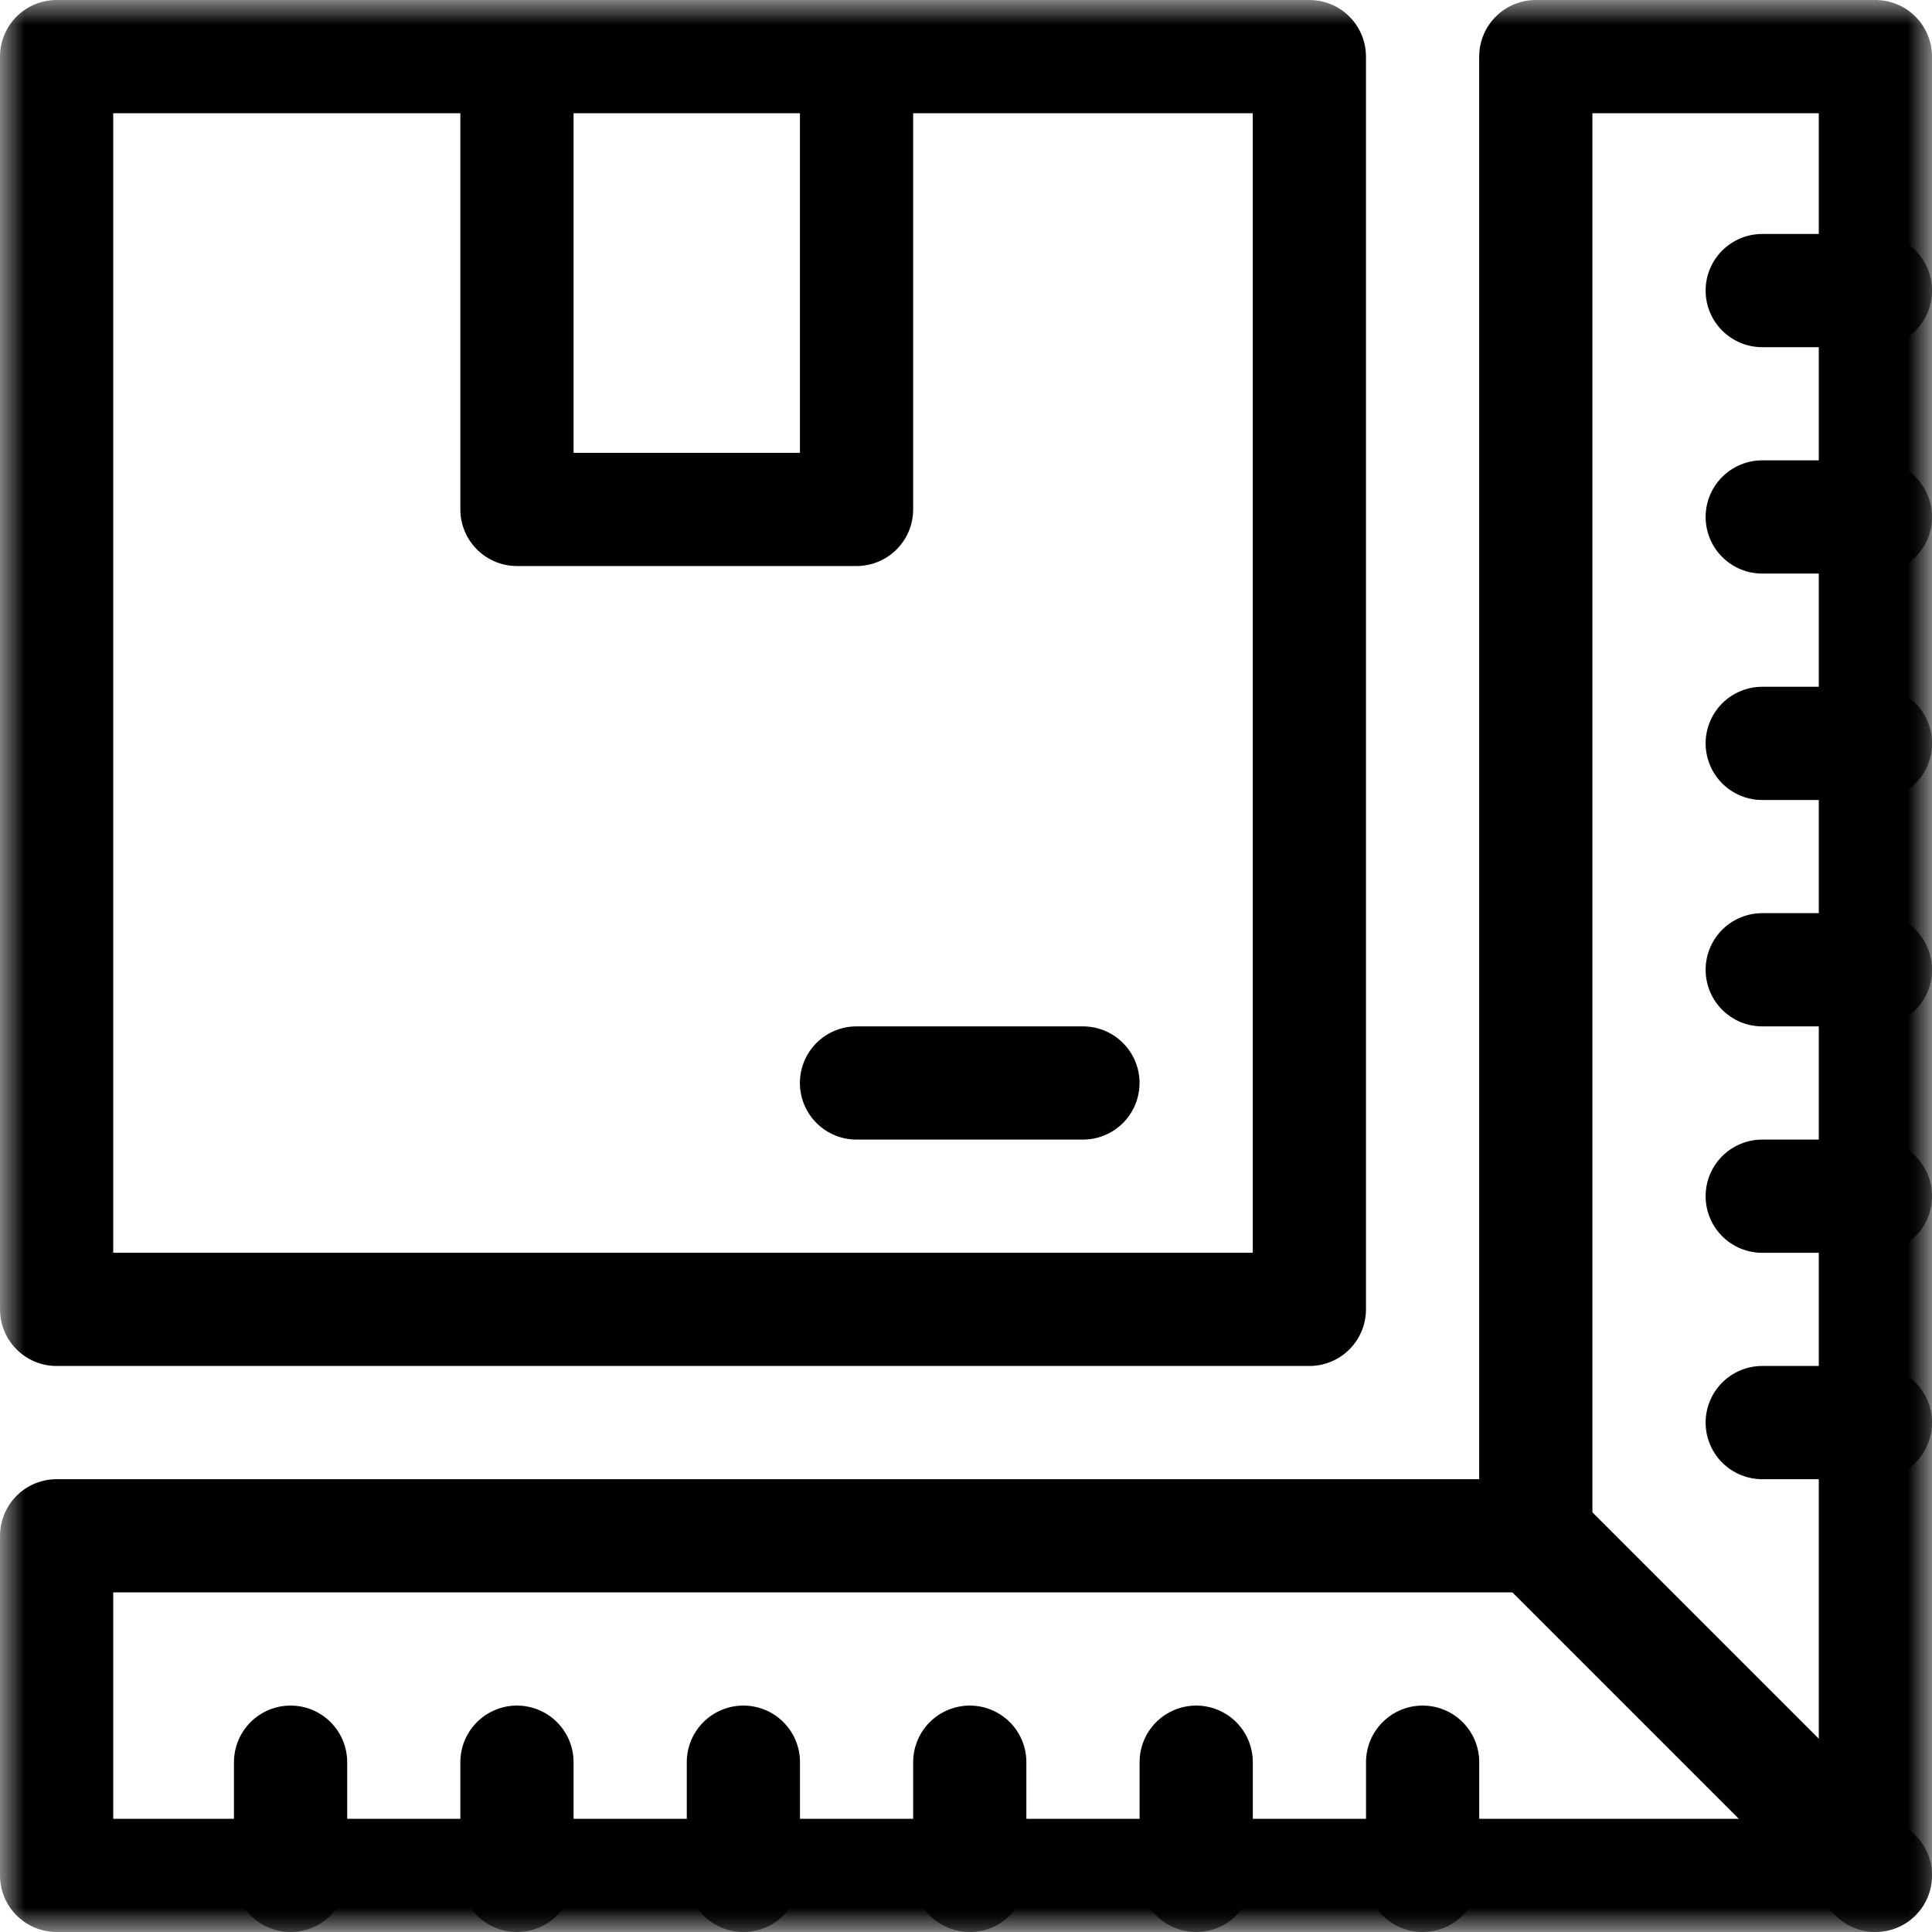
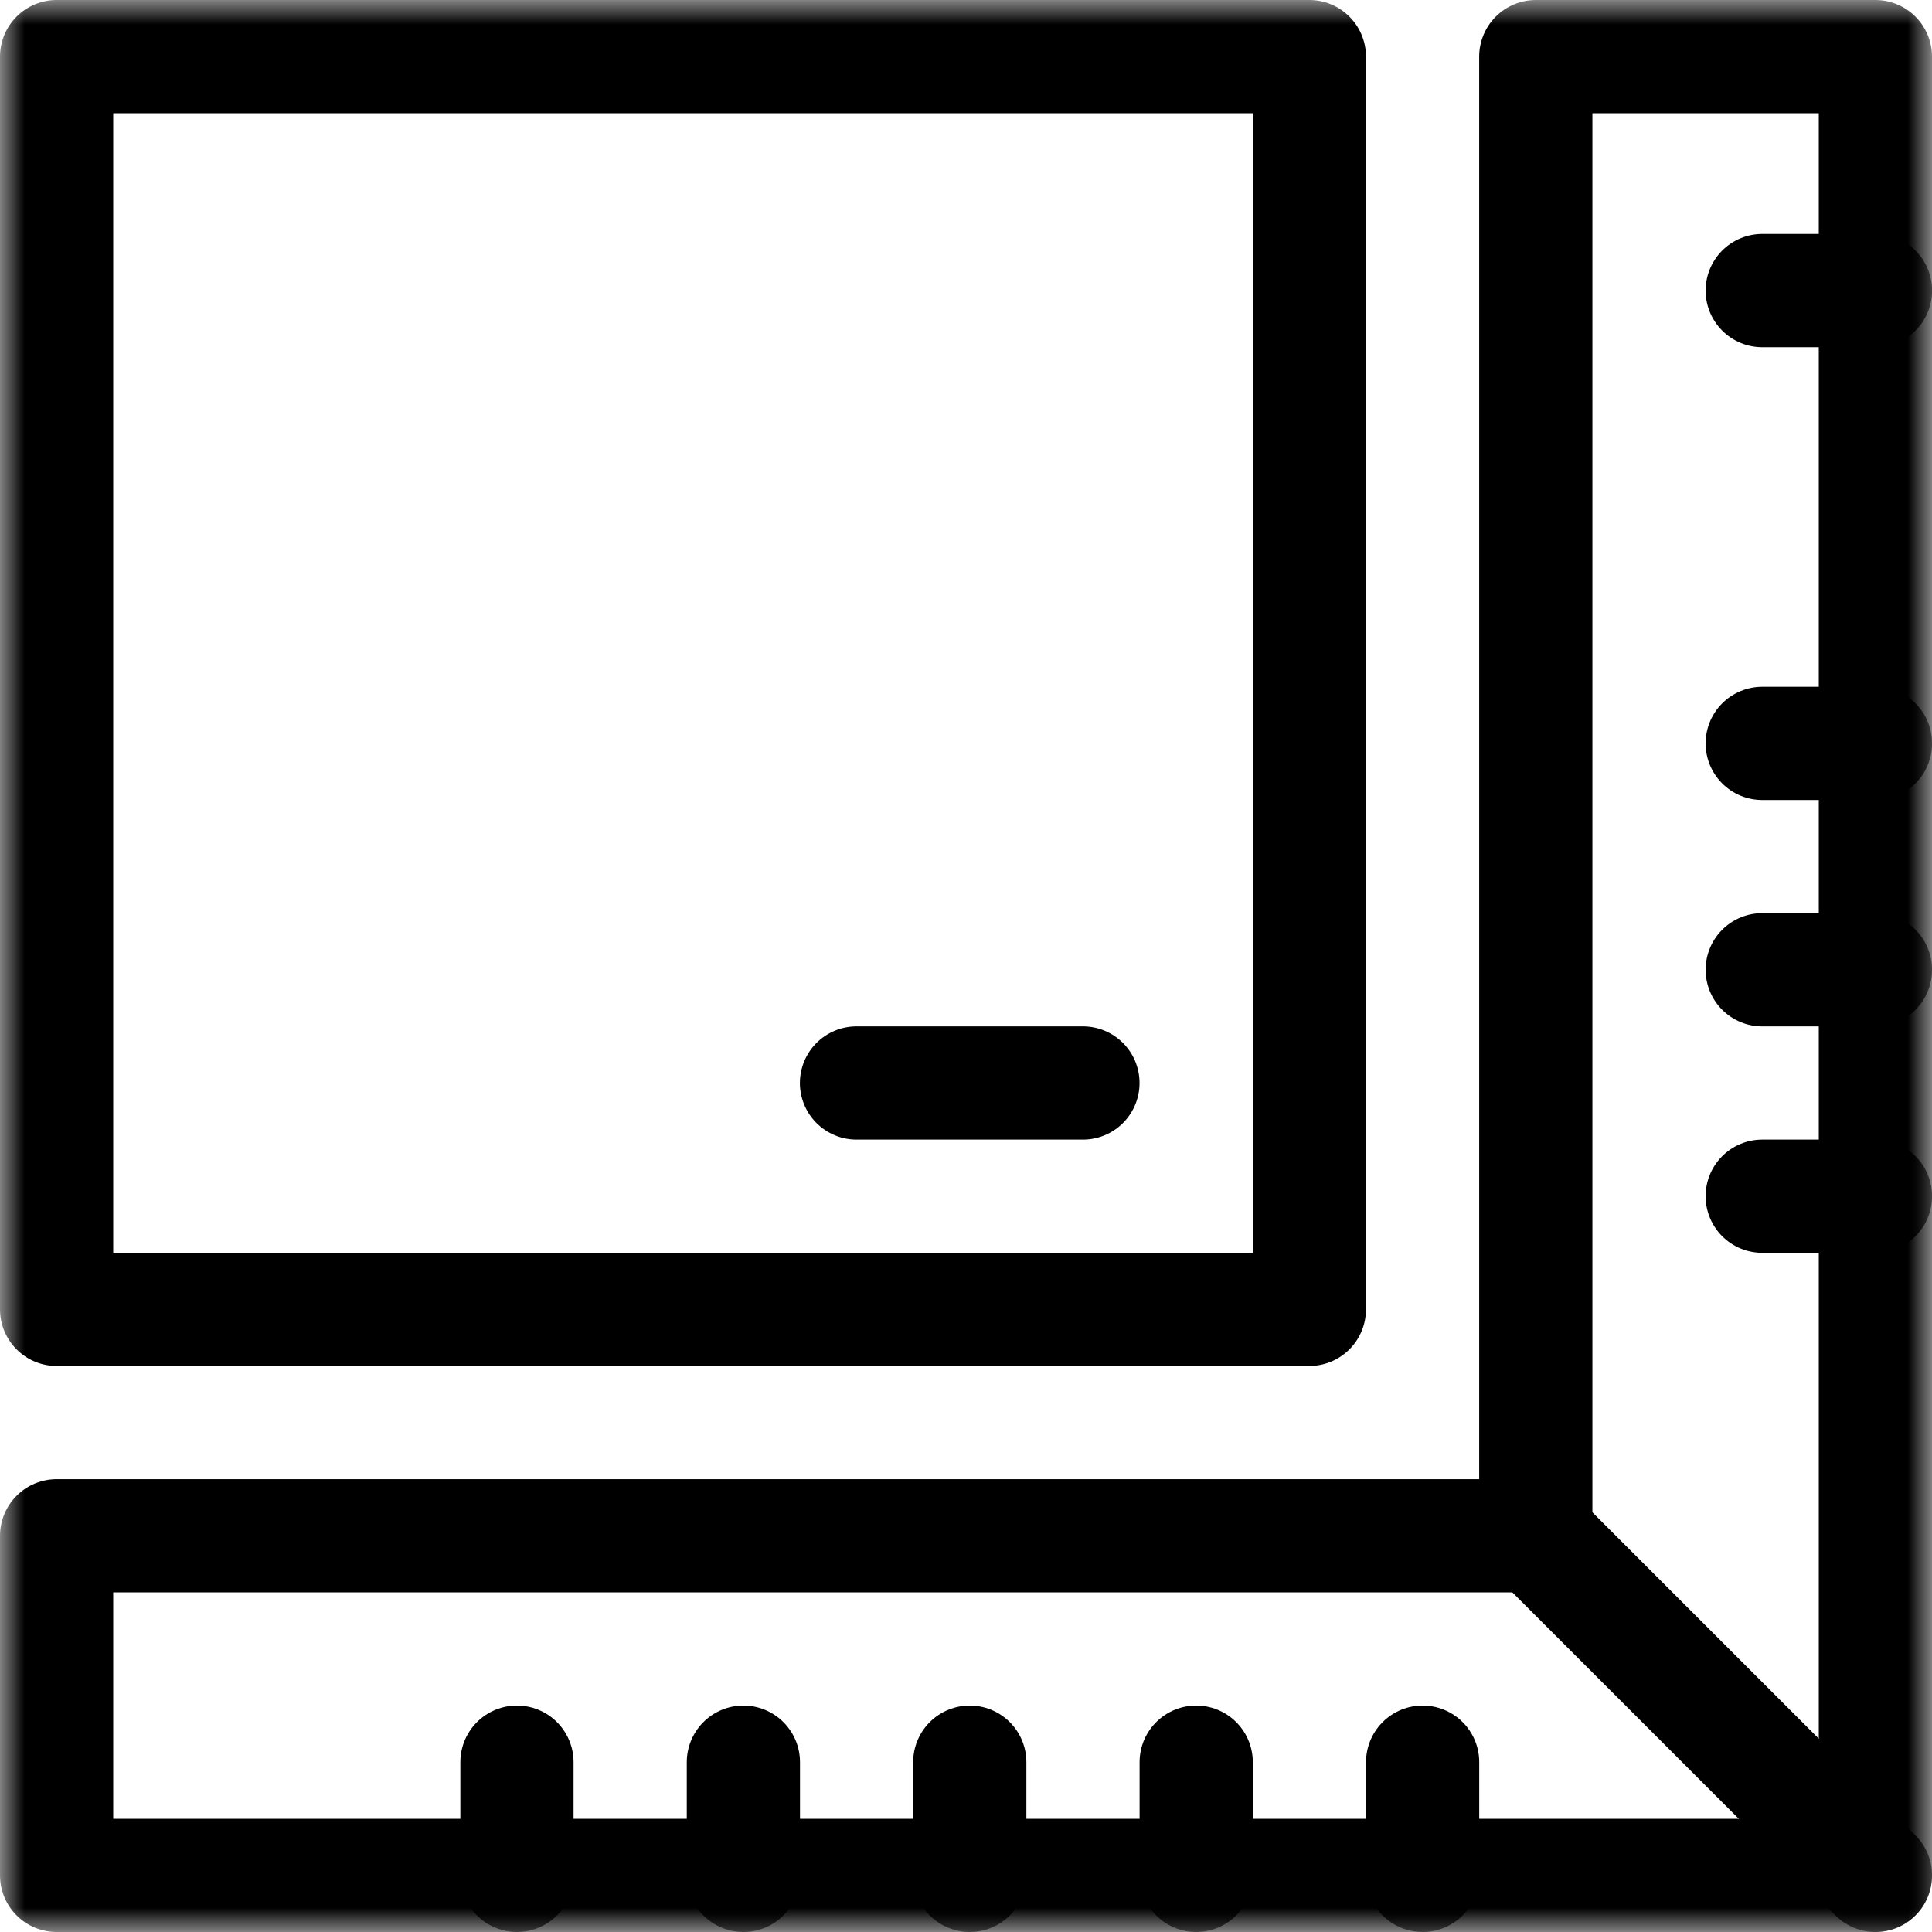
<svg xmlns="http://www.w3.org/2000/svg" width="40" height="40" viewBox="0 0 40 40" fill="none">
  <mask id="mask0_895_2893" style="mask-type:luminance" maskUnits="userSpaceOnUse" x="0" y="0" width="40" height="40">
    <path d="M0 0H40V40H0V0Z" fill="white" />
  </mask>
  <g mask="url(#mask0_895_2893)">
    <path d="M27.109 27.109H1.172V1.172H27.109V27.109Z" stroke="black" stroke-width="2.344" stroke-miterlimit="10" stroke-linecap="round" stroke-linejoin="round" />
-     <path d="M17.734 1.172V10.547H10.703V1.172" stroke="black" stroke-width="2.344" stroke-miterlimit="10" stroke-linecap="round" stroke-linejoin="round" />
    <path d="M31.797 1.172V31.797H1.172V38.828H38.828V1.172H31.797Z" stroke="black" stroke-width="2.344" stroke-miterlimit="10" stroke-linecap="round" stroke-linejoin="round" />
  </g>
  <path d="M17.733 22.422H22.421" stroke="black" stroke-width="2.344" stroke-miterlimit="10" stroke-linecap="round" stroke-linejoin="round" />
  <mask id="mask1_895_2893" style="mask-type:luminance" maskUnits="userSpaceOnUse" x="0" y="0" width="40" height="40">
    <path d="M0 0H40V40H0V0Z" fill="white" />
  </mask>
  <g mask="url(#mask1_895_2893)">
    <path d="M38.829 38.828L31.798 31.797" stroke="black" stroke-width="2.344" stroke-miterlimit="10" stroke-linecap="round" stroke-linejoin="round" />
-     <path d="M6.016 38.828V36.484" stroke="black" stroke-width="2.344" stroke-miterlimit="10" stroke-linecap="round" stroke-linejoin="round" />
    <path d="M10.703 38.828V36.484" stroke="black" stroke-width="2.344" stroke-miterlimit="10" stroke-linecap="round" stroke-linejoin="round" />
    <path d="M15.391 38.828V36.484" stroke="black" stroke-width="2.344" stroke-miterlimit="10" stroke-linecap="round" stroke-linejoin="round" />
    <path d="M20.078 38.828V36.484" stroke="black" stroke-width="2.344" stroke-miterlimit="10" stroke-linecap="round" stroke-linejoin="round" />
    <path d="M24.766 38.828V36.484" stroke="black" stroke-width="2.344" stroke-miterlimit="10" stroke-linecap="round" stroke-linejoin="round" />
    <path d="M29.454 38.828V36.484" stroke="black" stroke-width="2.344" stroke-miterlimit="10" stroke-linecap="round" stroke-linejoin="round" />
-     <path d="M38.829 29.453H36.485" stroke="black" stroke-width="2.344" stroke-miterlimit="10" stroke-linecap="round" stroke-linejoin="round" />
    <path d="M38.829 24.766H36.485" stroke="black" stroke-width="2.344" stroke-miterlimit="10" stroke-linecap="round" stroke-linejoin="round" />
    <path d="M38.829 20.078H36.485" stroke="black" stroke-width="2.344" stroke-miterlimit="10" stroke-linecap="round" stroke-linejoin="round" />
    <path d="M38.829 15.391H36.485" stroke="black" stroke-width="2.344" stroke-miterlimit="10" stroke-linecap="round" stroke-linejoin="round" />
-     <path d="M38.829 10.703H36.485" stroke="black" stroke-width="2.344" stroke-miterlimit="10" stroke-linecap="round" stroke-linejoin="round" />
    <path d="M38.829 6.016H36.485" stroke="black" stroke-width="2.344" stroke-miterlimit="10" stroke-linecap="round" stroke-linejoin="round" />
  </g>
</svg>